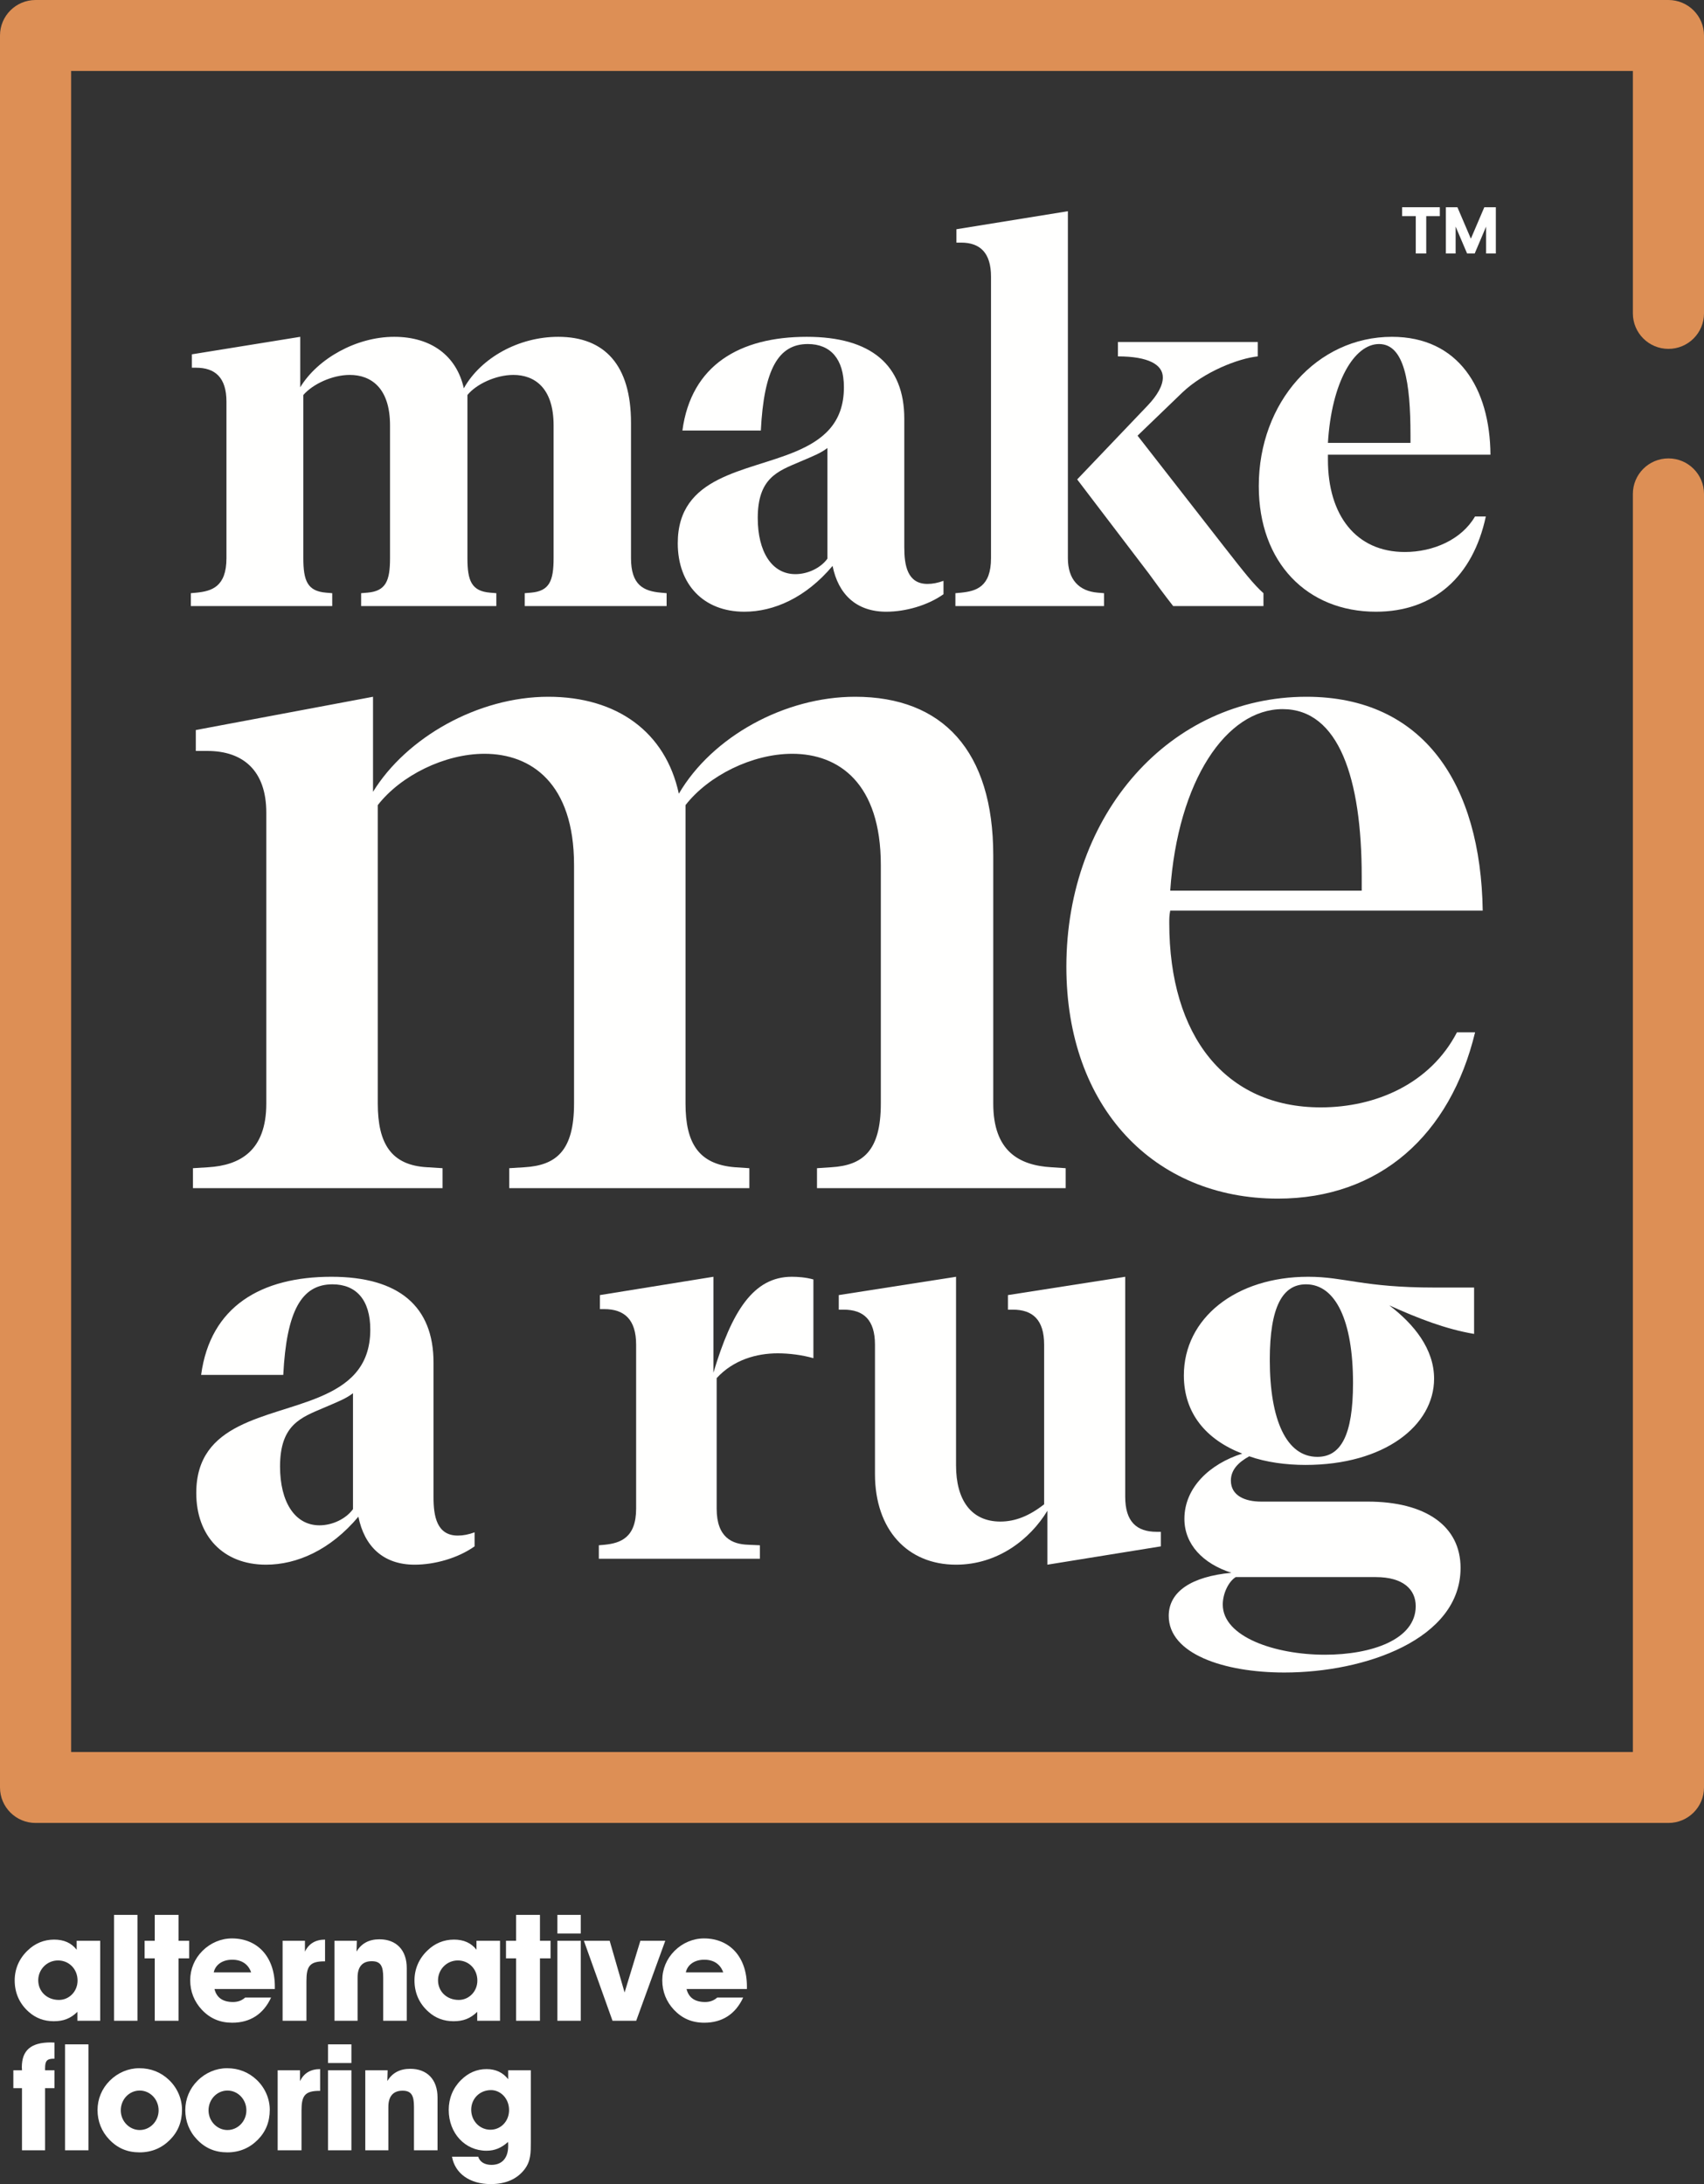
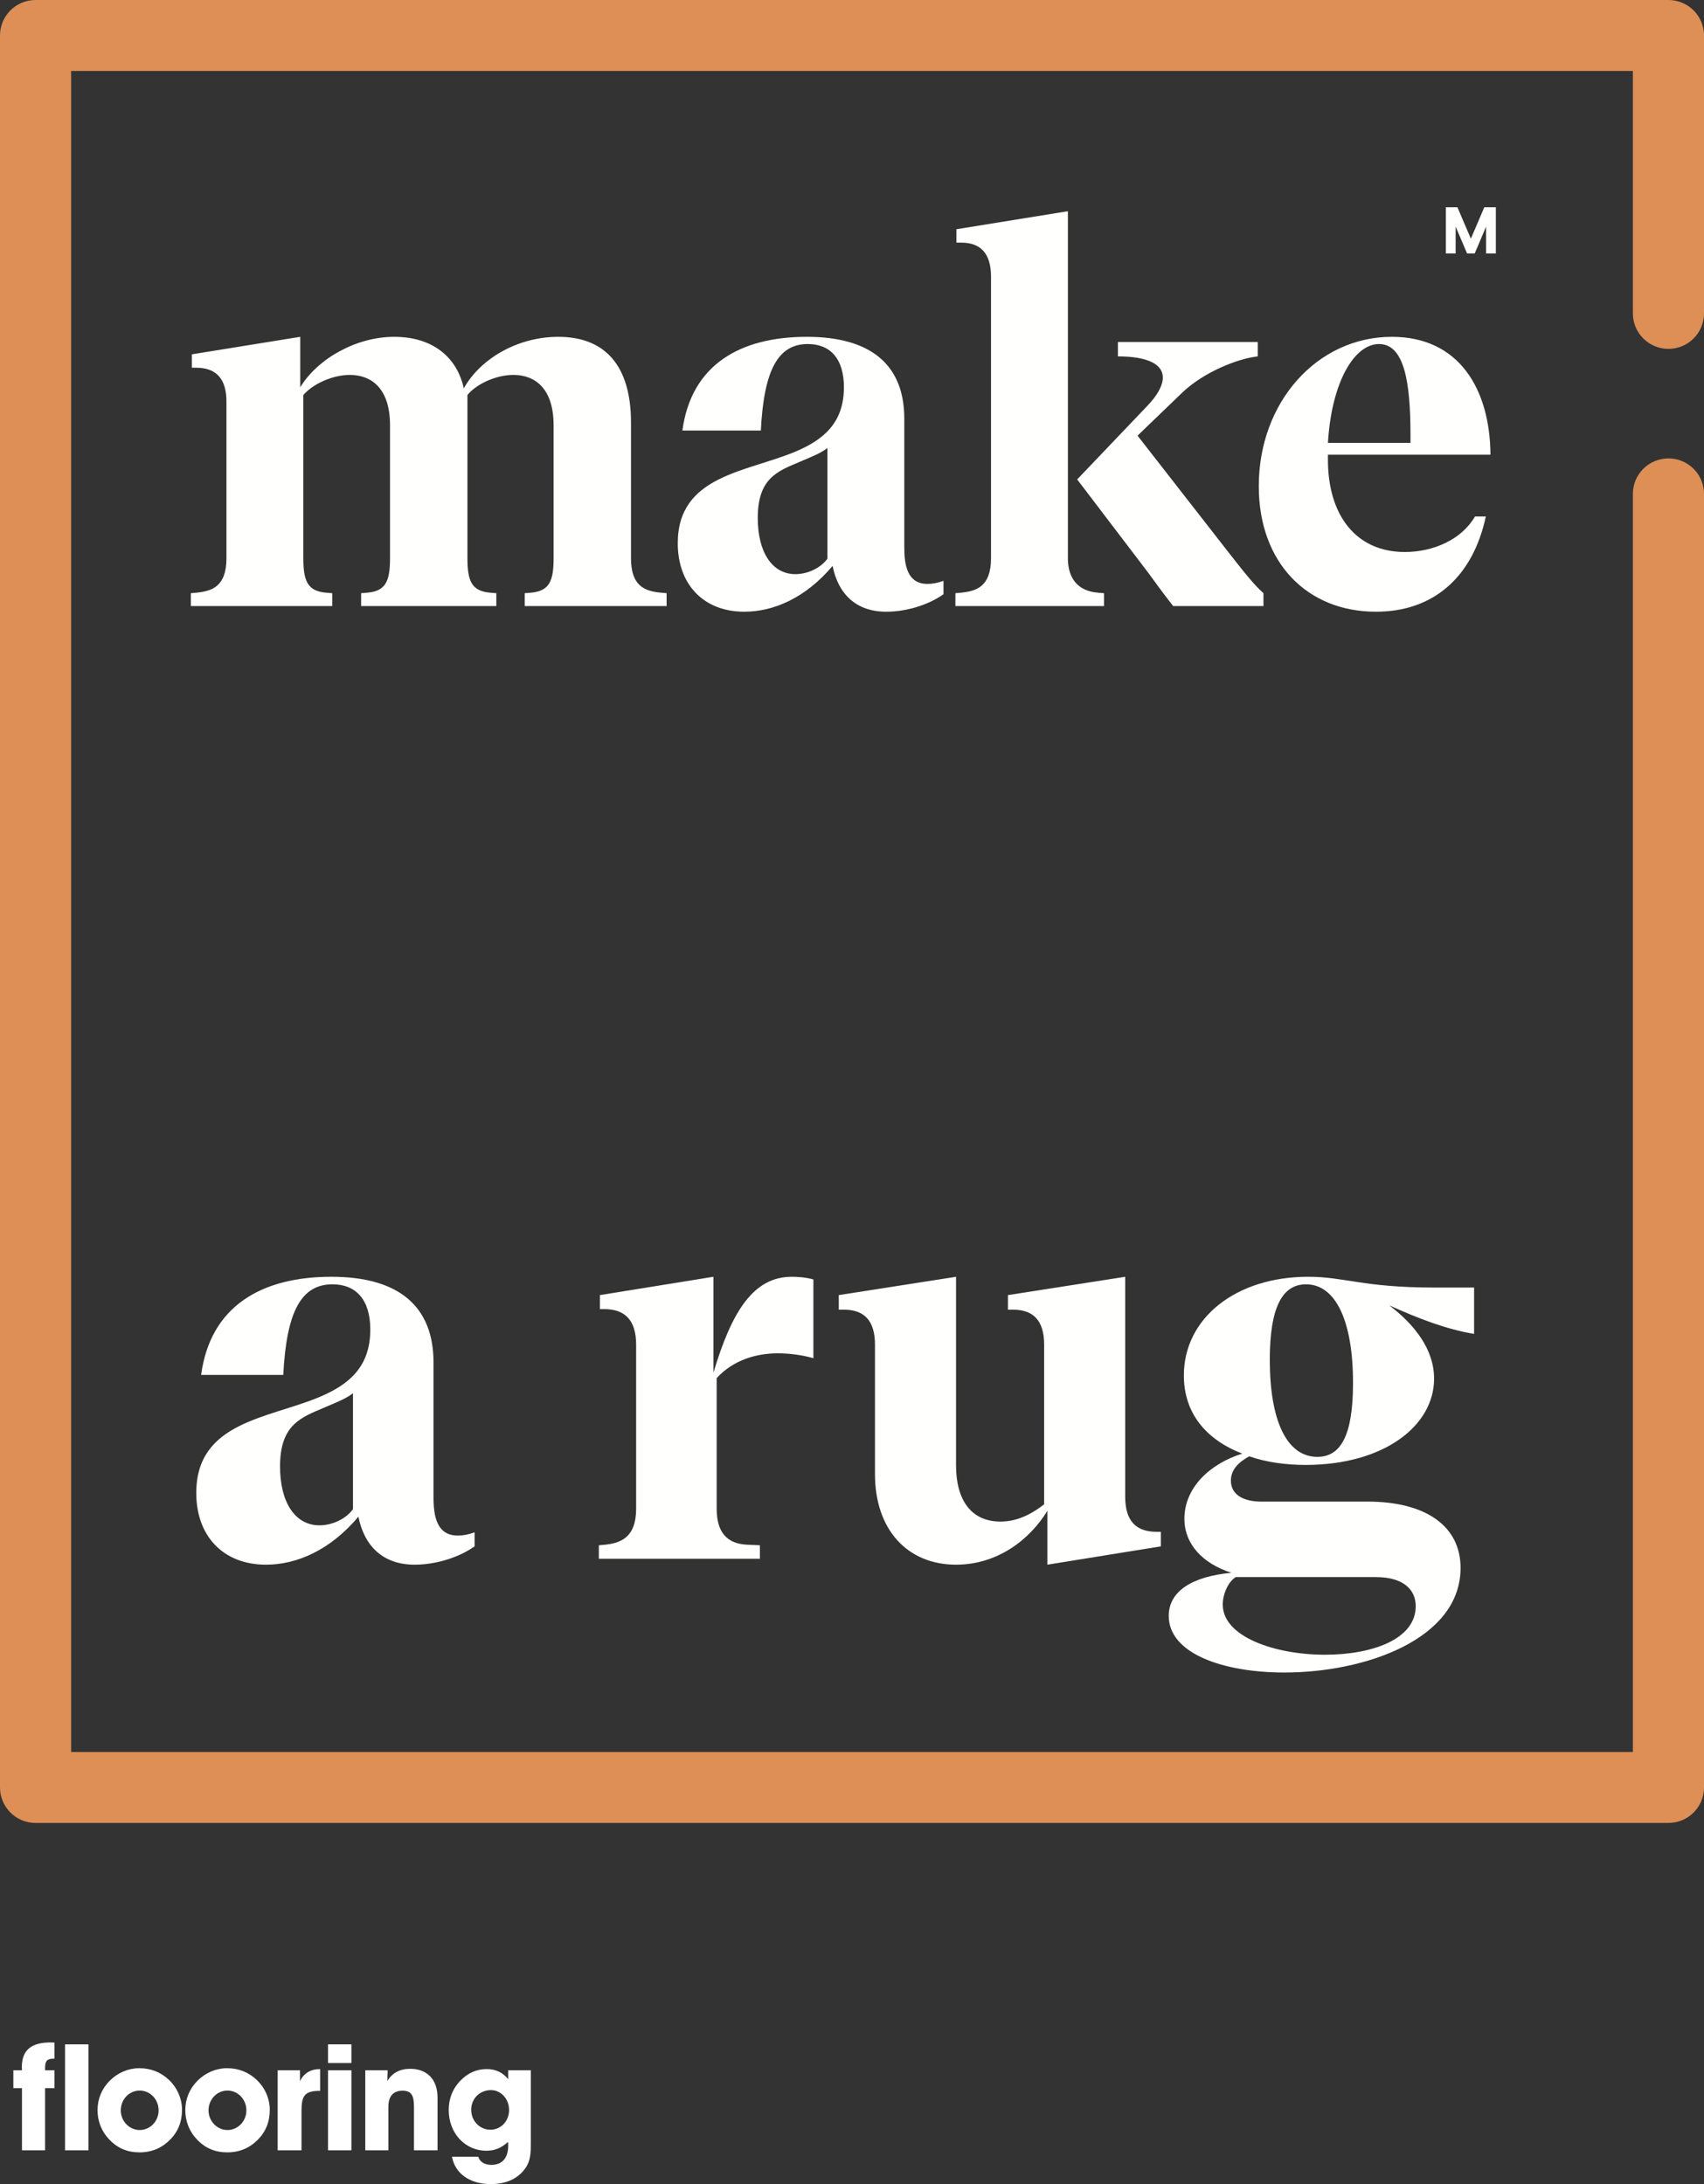
<svg xmlns="http://www.w3.org/2000/svg" width="234px" height="300px" viewBox="0 0 234 300" version="1.1">
  <rect x="0" y="0" width="234" height="300" fill="#333333" stroke="none" />
  <title>F2748C35-0468-4B4F-8208-83E4F26FF442</title>
  <g id="Homepage" stroke="none" stroke-width="1" fill="none" fill-rule="evenodd">
    <g id="MMAR-Trade---DTP---v4" transform="translate(-603, -133)">
      <g id="AF_MMAR_Logo_Colour_WHITE_TEXT_+AF" transform="translate(603, 133)">
-         <path d="M10.63,277.569 L13.761,277.569 L13.761,266.582 L10.528,266.582 L10.528,267.807 C9.792,266.867 8.77,266.419 7.439,266.419 C6.047,266.419 4.798,266.929 3.776,267.933 C2.63,269.034 2.018,270.447 2.018,272.023 C2.018,273.742 2.673,275.216 3.94,276.339 C4.9,277.201 6.047,277.63 7.378,277.63 C8.688,277.63 9.668,277.282 10.63,276.339 L10.63,277.569 Z M5.251,272.004 C5.251,270.53 6.435,269.282 7.97,269.282 C9.486,269.282 10.651,270.469 10.651,272.044 C10.651,273.559 9.486,274.705 8.094,274.705 C6.435,274.705 5.251,273.537 5.251,272.004 L5.251,272.004 Z M15.663,277.569 L18.876,277.569 L18.876,263.02 L15.663,263.02 L15.663,277.569 Z M21.251,268.996 L21.251,277.569 L24.524,277.569 L24.524,268.996 L25.976,268.996 L25.976,266.582 L24.524,266.582 L24.524,263.02 L21.251,263.02 L21.251,266.582 L19.859,266.582 L19.859,268.996 L21.251,268.996 Z M29.351,270.92 C29.578,269.874 30.539,269.181 31.891,269.181 C33.179,269.181 34.099,269.793 34.487,270.92 L29.351,270.92 Z M33.67,274.377 C33.179,274.807 32.648,274.99 31.993,274.99 C30.58,274.99 29.742,274.377 29.456,273.209 L37.742,273.209 L37.742,272.864 C37.742,268.77 35.349,266.256 31.848,266.256 C30.356,266.256 28.904,266.867 27.798,267.971 C26.714,269.057 26.12,270.469 26.12,272.004 C26.12,273.559 26.673,274.949 27.737,276.074 C28.862,277.26 30.213,277.834 31.891,277.834 C34.344,277.834 36.167,276.666 37.229,274.377 L33.67,274.377 Z M38.808,266.582 L38.808,277.569 L42.08,277.569 L42.08,272.126 C42.08,270.1 42.508,269.404 44.556,269.404 L44.637,269.404 L44.637,266.419 C43.327,266.419 42.407,266.971 41.876,268.074 L41.876,266.582 L38.808,266.582 Z M49.104,277.569 L49.104,271.615 C49.104,270.142 49.778,269.385 51.049,269.385 C52.294,269.385 52.623,270.08 52.623,271.615 L52.623,277.569 L55.856,277.569 L55.856,270.326 C55.856,267.807 54.38,266.377 52.111,266.377 C50.657,266.377 49.635,266.951 48.961,268.054 L49.002,266.582 L45.932,266.582 L45.932,277.569 L49.104,277.569 Z M65.535,277.569 L68.665,277.569 L68.665,266.582 L65.432,266.582 L65.432,267.807 C64.695,266.867 63.671,266.419 62.343,266.419 C60.947,266.419 59.703,266.929 58.679,267.933 C57.534,269.034 56.918,270.447 56.918,272.023 C56.918,273.742 57.573,275.216 58.845,276.339 C59.803,277.201 60.947,277.63 62.279,277.63 C63.589,277.63 64.573,277.282 65.535,276.339 L65.535,277.569 Z M60.152,272.004 C60.152,270.53 61.339,269.282 62.873,269.282 C64.387,269.282 65.553,270.469 65.553,272.044 C65.553,273.559 64.387,274.705 62.998,274.705 C61.339,274.705 60.152,273.537 60.152,272.004 L60.152,272.004 Z M70.874,268.996 L70.874,277.569 L74.15,277.569 L74.15,268.996 L75.603,268.996 L75.603,266.582 L74.15,266.582 L74.15,263.02 L70.874,263.02 L70.874,266.582 L69.485,266.582 L69.485,268.996 L70.874,268.996 Z M76.541,265.578 L79.755,265.578 L79.755,263.02 L76.541,263.02 L76.541,265.578 Z M76.541,277.57 L79.755,277.57 L79.755,266.582 L76.541,266.582 L76.541,277.57 Z M87.365,277.569 L91.357,266.582 L87.938,266.582 L85.771,273.681 L83.723,266.582 L80.184,266.582 L84.113,277.569 L87.365,277.569 Z M94.181,270.92 C94.406,269.874 95.366,269.181 96.716,269.181 C98.006,269.181 98.925,269.793 99.314,270.92 L94.181,270.92 Z M98.494,274.377 C98.006,274.807 97.473,274.99 96.82,274.99 C95.406,274.99 94.569,274.377 94.281,273.209 L102.569,273.209 L102.569,272.864 C102.569,268.77 100.175,266.256 96.674,266.256 C95.182,266.256 93.729,266.867 92.625,267.971 C91.541,269.057 90.946,270.469 90.946,272.004 C90.946,273.559 91.499,274.949 92.563,276.074 C93.691,277.26 95.036,277.834 96.716,277.834 C99.172,277.834 100.994,276.666 102.056,274.377 L98.494,274.377 L98.494,274.377 Z" id="Fill-1" fill="#FFFFFF" />
        <path d="M3.019,286.823 L3.019,295.356 L6.191,295.356 L6.191,286.823 L7.481,286.823 L7.481,284.369 L6.191,284.369 L6.191,284.105 C6.191,283.103 6.416,282.775 7.399,282.775 L7.481,282.775 L7.481,280.562 C7.296,280.562 7.133,280.543 6.969,280.543 C4.268,280.543 2.997,281.606 2.997,283.96 C2.997,284.084 3.019,284.226 3.019,284.369 L1.833,284.369 L1.833,286.823 L3.019,286.823 Z M8.932,295.356 L12.145,295.356 L12.145,280.808 L8.932,280.808 L8.932,295.356 Z M16.585,289.873 C16.585,288.358 17.751,287.152 19.185,287.152 C20.614,287.152 21.781,288.358 21.781,289.873 C21.781,291.367 20.614,292.574 19.185,292.574 C17.772,292.574 16.585,291.367 16.585,289.873 L16.585,289.873 Z M13.394,289.833 C13.394,291.367 13.946,292.778 15.01,293.882 C16.134,295.068 17.486,295.643 19.164,295.643 C20.82,295.643 22.212,295.052 23.337,293.924 C24.443,292.818 24.994,291.448 24.994,289.791 C24.994,288.299 24.36,286.784 23.193,285.68 C22.089,284.635 20.72,284.084 19.121,284.084 C17.629,284.084 16.176,284.696 15.07,285.802 C13.988,286.887 13.394,288.299 13.394,289.833 L13.394,289.833 Z M28.637,289.873 C28.637,288.358 29.804,287.152 31.235,287.152 C32.667,287.152 33.834,288.358 33.834,289.873 C33.834,291.367 32.667,292.574 31.235,292.574 C29.824,292.574 28.637,291.367 28.637,289.873 L28.637,289.873 Z M25.446,289.833 C25.446,291.367 25.996,292.778 27.06,293.882 C28.185,295.068 29.536,295.643 31.216,295.643 C32.873,295.643 34.263,295.052 35.388,293.924 C36.494,292.818 37.046,291.448 37.046,289.791 C37.046,288.299 36.41,286.784 35.245,285.68 C34.142,284.635 32.768,284.084 31.173,284.084 C29.681,284.084 28.227,284.696 27.123,285.802 C26.038,286.887 25.446,288.299 25.446,289.833 L25.446,289.833 Z M38.13,284.369 L38.13,295.356 L41.404,295.356 L41.404,289.916 C41.404,287.891 41.834,287.193 43.879,287.193 L43.961,287.193 L43.961,284.206 C42.652,284.206 41.731,284.76 41.199,285.864 L41.199,284.369 L38.13,284.369 Z M45.046,283.368 L48.256,283.368 L48.256,280.809 L45.046,280.809 L45.046,283.368 Z M45.046,295.356 L48.256,295.356 L48.256,284.369 L45.046,284.369 L45.046,295.356 Z M53.331,295.356 L53.331,289.403 C53.331,287.928 54.008,287.172 55.276,287.172 C56.523,287.172 56.849,287.867 56.849,289.403 L56.849,295.356 L60.084,295.356 L60.084,288.113 C60.084,285.596 58.612,284.166 56.341,284.166 C54.887,284.166 53.865,284.739 53.191,285.841 L53.23,284.369 L50.162,284.369 L50.162,295.356 L53.331,295.356 Z M64.708,289.791 C64.708,288.299 65.836,287.092 67.429,287.092 C68.739,287.092 69.907,288.236 69.907,289.833 C69.907,291.367 68.781,292.533 67.347,292.533 C65.876,292.533 64.708,291.326 64.708,289.791 L64.708,289.791 Z M69.764,294.21 C69.785,294.396 69.785,294.579 69.785,294.762 C69.785,296.442 68.923,297.361 67.492,297.361 C66.53,297.361 65.876,296.931 65.671,296.235 L62.068,296.235 C62.478,298.528 64.485,300 67.39,300 C69.436,300 70.99,299.324 72.033,297.975 C72.894,296.851 72.894,295.684 72.894,294.232 L72.894,284.369 L69.785,284.369 L69.785,285.596 C69.066,284.675 68.087,284.206 66.819,284.206 C65.466,284.206 64.3,284.72 63.296,285.721 C62.192,286.823 61.62,288.236 61.62,289.813 C61.62,293.004 63.85,295.418 66.797,295.418 C67.944,295.418 68.863,295.03 69.764,294.21 L69.764,294.21 Z" id="Fill-2" fill="#FFFFFF" />
        <path d="M229.117,250.395 L4.883,250.395 C2.187,250.395 0,248.213 0,245.522 L0,4.873 C0,2.183 2.187,0 4.883,0 L229.117,0 C231.813,0 234,2.183 234,4.873 L234,43.047 C234,45.739 231.813,47.92 229.117,47.92 C226.42,47.92 224.233,45.739 224.233,43.047 L224.233,9.746 L9.768,9.746 L9.768,240.649 L224.233,240.649 L224.233,67.839 C224.233,65.149 226.42,62.966 229.117,62.966 C231.813,62.966 234,65.149 234,67.839 L234,245.522 C234,248.213 231.813,250.395 229.117,250.395" id="Fill-3" fill="#DD8F55" />
        <path d="M48.474,191.369 C47.509,192.109 46.544,192.481 44.466,193.37 C41.35,194.703 38.456,195.665 38.456,201.442 C38.456,206.256 40.459,209.514 43.873,209.514 C45.654,209.514 47.509,208.625 48.474,207.292 L48.474,191.369 Z M65.173,210.477 L65.173,212.403 C62.871,214.032 59.68,214.921 56.935,214.921 C52.631,214.921 50.033,212.403 49.216,208.329 C45.357,212.922 40.756,214.921 36.525,214.921 C30.662,214.921 26.952,210.996 26.952,205.071 C26.952,195.295 36.822,194.851 43.873,191.889 C47.733,190.26 50.85,187.889 50.85,182.631 C50.85,178.558 48.92,176.411 45.654,176.411 C41.424,176.411 39.346,180.038 38.9,188.853 L27.619,188.853 C28.881,179.446 35.857,175.374 45.505,175.374 C54.783,175.374 59.532,179.446 59.532,187.148 L59.532,205.663 C59.532,208.255 59.977,210.922 62.871,210.922 C63.615,210.922 64.357,210.774 65.173,210.477 L65.173,210.477 Z" id="Fill-4" fill="#FFFFFE" />
        <path d="M111.699,175.743 L111.699,186.556 C110.141,186.111 108.36,185.889 106.802,185.889 C103.906,185.889 100.715,186.778 98.415,189.296 L98.415,207.218 C98.415,211.217 100.567,212.107 102.719,212.181 L104.351,212.254 L104.351,214.106 L82.235,214.106 L82.235,212.254 L83.051,212.181 C85.204,211.959 87.356,211.217 87.356,207.218 L87.356,184.704 C87.356,181.224 85.724,179.817 82.977,179.817 L82.383,179.817 L82.383,177.89 L97.969,175.374 L97.969,188.555 C100.493,180.113 103.461,175.374 108.731,175.374 C109.547,175.374 110.66,175.447 111.699,175.743" id="Fill-5" fill="#FFFFFE" />
        <path d="M159.417,210.404 L159.417,212.403 L143.83,214.921 L143.83,207.515 C141.456,211.439 137.003,214.921 131.288,214.921 C124.608,214.921 120.155,210.106 120.155,202.479 L120.155,184.704 C120.155,181.298 118.597,179.89 115.851,179.89 L115.183,179.89 L115.183,177.89 L131.288,175.374 L131.288,201.294 C131.288,206.034 133.366,208.997 137.374,208.997 C139.378,208.997 141.308,208.255 143.385,206.626 L143.385,184.704 C143.385,181.298 141.827,179.89 139.081,179.89 L138.413,179.89 L138.413,177.89 L154.518,175.374 L154.518,205.588 C154.518,208.997 156.076,210.404 158.823,210.404 L159.417,210.404" id="Fill-6" fill="#FFFFFE" />
        <path d="M185.802,189.962 C185.802,181.446 183.428,176.411 179.345,176.411 C176.154,176.411 174.373,179.446 174.373,186.778 C174.373,195.073 176.673,200.11 180.905,200.11 C184.095,200.11 185.802,197.22 185.802,189.962 Z M167.915,220.402 C167.915,224.845 175.115,227.289 181.942,227.289 C188.325,227.289 194.412,225.215 194.412,220.624 C194.412,218.327 192.704,216.624 188.919,216.624 L169.696,216.624 C168.732,217.217 167.915,218.847 167.915,220.402 Z M202.428,183.223 C198.493,182.557 194.709,181.075 190.776,179.297 C194.189,181.889 196.935,185.297 196.935,189.37 C196.935,195.813 190.106,201.219 179.272,201.219 C176.599,201.219 173.853,200.849 171.553,200.034 C170.067,200.849 169.03,201.887 169.03,203.368 C169.03,205.441 170.959,206.256 173.186,206.256 L187.806,206.256 C195.748,206.256 200.571,209.589 200.571,215.365 C200.571,225.141 187.509,229.732 176.377,229.732 C167.991,229.732 160.495,227.141 160.495,221.956 C160.495,218.624 163.61,216.55 169.103,216.032 C165.17,214.773 162.647,212.107 162.647,208.625 C162.647,204.33 166.134,201.072 170.588,199.664 C165.615,197.739 162.572,194.11 162.572,188.925 C162.572,181.075 169.696,175.374 179.642,175.374 C184.689,175.374 187.138,176.854 197.009,176.854 L202.428,176.854 L202.428,183.223 L202.428,183.223 Z" id="Fill-7" fill="#FFFFFE" />
-         <path d="M146.342,160.461 L146.342,163.204 L112.193,163.204 L112.193,160.461 L114.156,160.331 C118.473,160.069 120.958,158.111 120.958,151.583 L120.958,118.814 C120.958,107.587 115.201,103.538 108.791,103.538 C103.297,103.538 97.278,106.542 94.138,110.589 L94.138,151.583 C94.138,157.067 95.97,159.939 100.942,160.331 L102.904,160.461 L102.904,163.204 L69.933,163.204 L69.933,160.461 L72.026,160.331 C76.345,160.069 78.83,158.111 78.83,151.583 L78.83,118.814 C78.83,107.587 72.943,103.538 66.531,103.538 C61.037,103.538 55.018,106.542 51.878,110.589 L51.878,151.583 C51.878,157.067 53.71,160.069 58.682,160.331 L60.775,160.461 L60.775,163.204 L26.498,163.204 L26.498,160.461 L28.59,160.331 C32.907,160.069 36.57,158.111 36.57,151.583 L36.57,111.633 C36.57,105.889 33.432,103.147 28.46,103.147 L26.889,103.147 L26.889,100.275 L51.225,95.706 L51.225,108.761 C55.803,101.319 65.616,95.706 75.298,95.706 C84.717,95.706 91.391,100.536 93.221,109.022 C97.801,101.188 107.744,95.706 117.426,95.706 C129.462,95.706 136.398,103.147 136.398,117.508 L136.398,151.583 C136.398,158.111 139.93,160.069 144.378,160.331 L146.342,160.461" id="Fill-8" fill="#FFFFFE" />
-         <path d="M186.996,122.338 L186.996,120.38 C186.996,106.933 183.856,97.403 176.137,97.403 C168.418,97.403 161.746,107.194 160.699,122.338 L186.996,122.338 Z M146.438,132.783 C146.438,111.765 160.699,95.706 179.407,95.706 C195.501,95.706 203.351,107.716 203.612,125.081 L160.699,125.081 C160.568,125.733 160.568,126.255 160.568,126.777 C160.568,142.314 168.286,152.107 181.371,152.107 C188.958,152.107 196.417,148.842 200.079,141.791 L202.566,141.791 C199.164,155.892 189.481,164.639 175.483,164.639 C158.474,164.639 146.438,152.107 146.438,132.783 L146.438,132.783 Z" id="Fill-9" fill="#FFFFFE" />
        <path d="M91.541,81.479 L91.541,83.247 L72.054,83.247 L72.054,81.479 L72.904,81.408 C75.454,81.196 76.022,79.782 76.022,76.671 L76.022,58.427 C76.022,53.266 73.4,51.498 70.495,51.498 C68.086,51.498 65.393,52.771 64.189,54.256 L64.189,76.671 C64.189,79.782 64.755,81.196 67.307,81.408 L68.157,81.479 L68.157,83.247 L49.591,83.247 L49.591,81.479 L50.442,81.408 C52.993,81.196 53.56,79.782 53.56,76.671 L53.56,58.427 C53.56,53.266 50.937,51.498 48.032,51.498 C45.623,51.498 42.93,52.771 41.656,54.256 L41.656,76.671 C41.656,79.782 42.222,81.196 44.772,81.408 L45.623,81.479 L45.623,83.247 L26.207,83.247 L26.207,81.479 L26.987,81.408 C29.042,81.196 31.097,80.631 31.097,76.671 L31.097,55.174 C31.097,51.852 29.538,50.508 26.916,50.508 L26.349,50.508 L26.349,48.669 L41.23,46.265 L41.23,53.194 C43.638,49.235 48.954,46.265 54.127,46.265 C59.229,46.265 62.701,48.881 63.693,53.336 C66.031,49.164 71.204,46.265 76.66,46.265 C83.038,46.265 86.652,50.154 86.652,58.074 L86.652,76.671 C86.652,80.348 88.352,81.196 90.761,81.408 L91.541,81.479" id="Fill-10" fill="#FFFFFE" />
        <path d="M113.622,61.539 C112.702,62.245 111.78,62.599 109.796,63.447 C106.82,64.72 104.057,65.64 104.057,71.155 C104.057,75.751 105.97,78.863 109.23,78.863 C110.93,78.863 112.702,78.014 113.622,76.741 L113.622,61.539 Z M129.565,79.782 L129.565,81.621 C127.37,83.176 124.323,84.024 121.701,84.024 C117.59,84.024 115.112,81.621 114.332,77.731 C110.646,82.114 106.253,84.024 102.215,84.024 C96.615,84.024 93.073,80.276 93.073,74.62 C93.073,65.285 102.497,64.862 109.23,62.034 C112.914,60.477 115.89,58.216 115.89,53.194 C115.89,49.306 114.048,47.256 110.93,47.256 C106.89,47.256 104.907,50.72 104.482,59.135 L93.711,59.135 C94.915,50.154 101.576,46.265 110.788,46.265 C119.646,46.265 124.181,50.154 124.181,57.509 L124.181,75.185 C124.181,77.661 124.606,80.206 127.37,80.206 C128.079,80.206 128.787,80.064 129.565,79.782 L129.565,79.782 Z" id="Fill-11" fill="#FFFFFE" />
        <path d="M173.503,81.479 L173.503,83.247 L161.103,83.247 C160.039,81.903 158.268,79.499 157.771,78.791 L147.922,65.852 L157.63,55.671 C158.905,54.326 159.685,52.983 159.685,51.852 C159.685,50.084 157.701,48.953 153.519,48.953 L153.519,46.973 L172.722,46.973 L172.722,48.953 C170.031,49.235 165.353,51.073 162.377,53.902 L156.213,59.841 L168.117,75.115 C170.88,78.651 172.157,80.276 173.503,81.479 Z M150.756,81.408 L151.608,81.479 L151.608,83.247 L131.199,83.247 L131.199,81.479 L131.979,81.408 C134.033,81.196 136.089,80.631 136.089,76.671 L136.089,37.993 C136.089,34.74 134.6,33.325 131.979,33.325 L131.341,33.325 L131.341,31.487 L146.646,29.012 L146.646,76.671 C146.646,79.569 148.136,81.196 150.756,81.408 L150.756,81.408 Z" id="Fill-12" fill="#FFFFFE" />
        <path d="M193.694,60.832 L193.694,59.771 C193.694,52.488 192.844,47.256 189.372,47.256 C185.97,47.256 182.853,52.488 182.357,60.832 L193.694,60.832 Z M172.861,66.772 C172.861,55.246 180.868,46.265 191.144,46.265 C200.283,46.265 204.607,53.336 204.677,62.458 L182.357,62.458 L182.357,63.165 C182.357,70.731 186.182,75.821 192.915,75.821 C196.811,75.821 200.71,74.125 202.553,70.943 L204.039,70.943 C202.269,79.216 196.883,84.024 188.946,84.024 C179.522,84.024 172.861,77.306 172.861,66.772 L172.861,66.772 Z" id="Fill-13" fill="#FFFFFE" />
-         <polyline id="Fill-14" fill="#FFFFFE" points="194.42 29.69 192.545 29.69 192.545 28.465 197.722 28.465 197.722 29.69 195.857 29.69 195.857 34.819 194.42 34.819 194.42 29.69" />
        <polyline id="Fill-15" fill="#FFFFFE" points="198.554 28.465 200.138 28.465 201.985 32.786 203.832 28.465 205.415 28.465 205.415 34.819 204.077 34.819 204.077 31.125 202.512 34.819 201.467 34.819 199.893 31.125 199.893 34.819 198.554 34.819 198.554 28.465" />
      </g>
    </g>
  </g>
</svg>